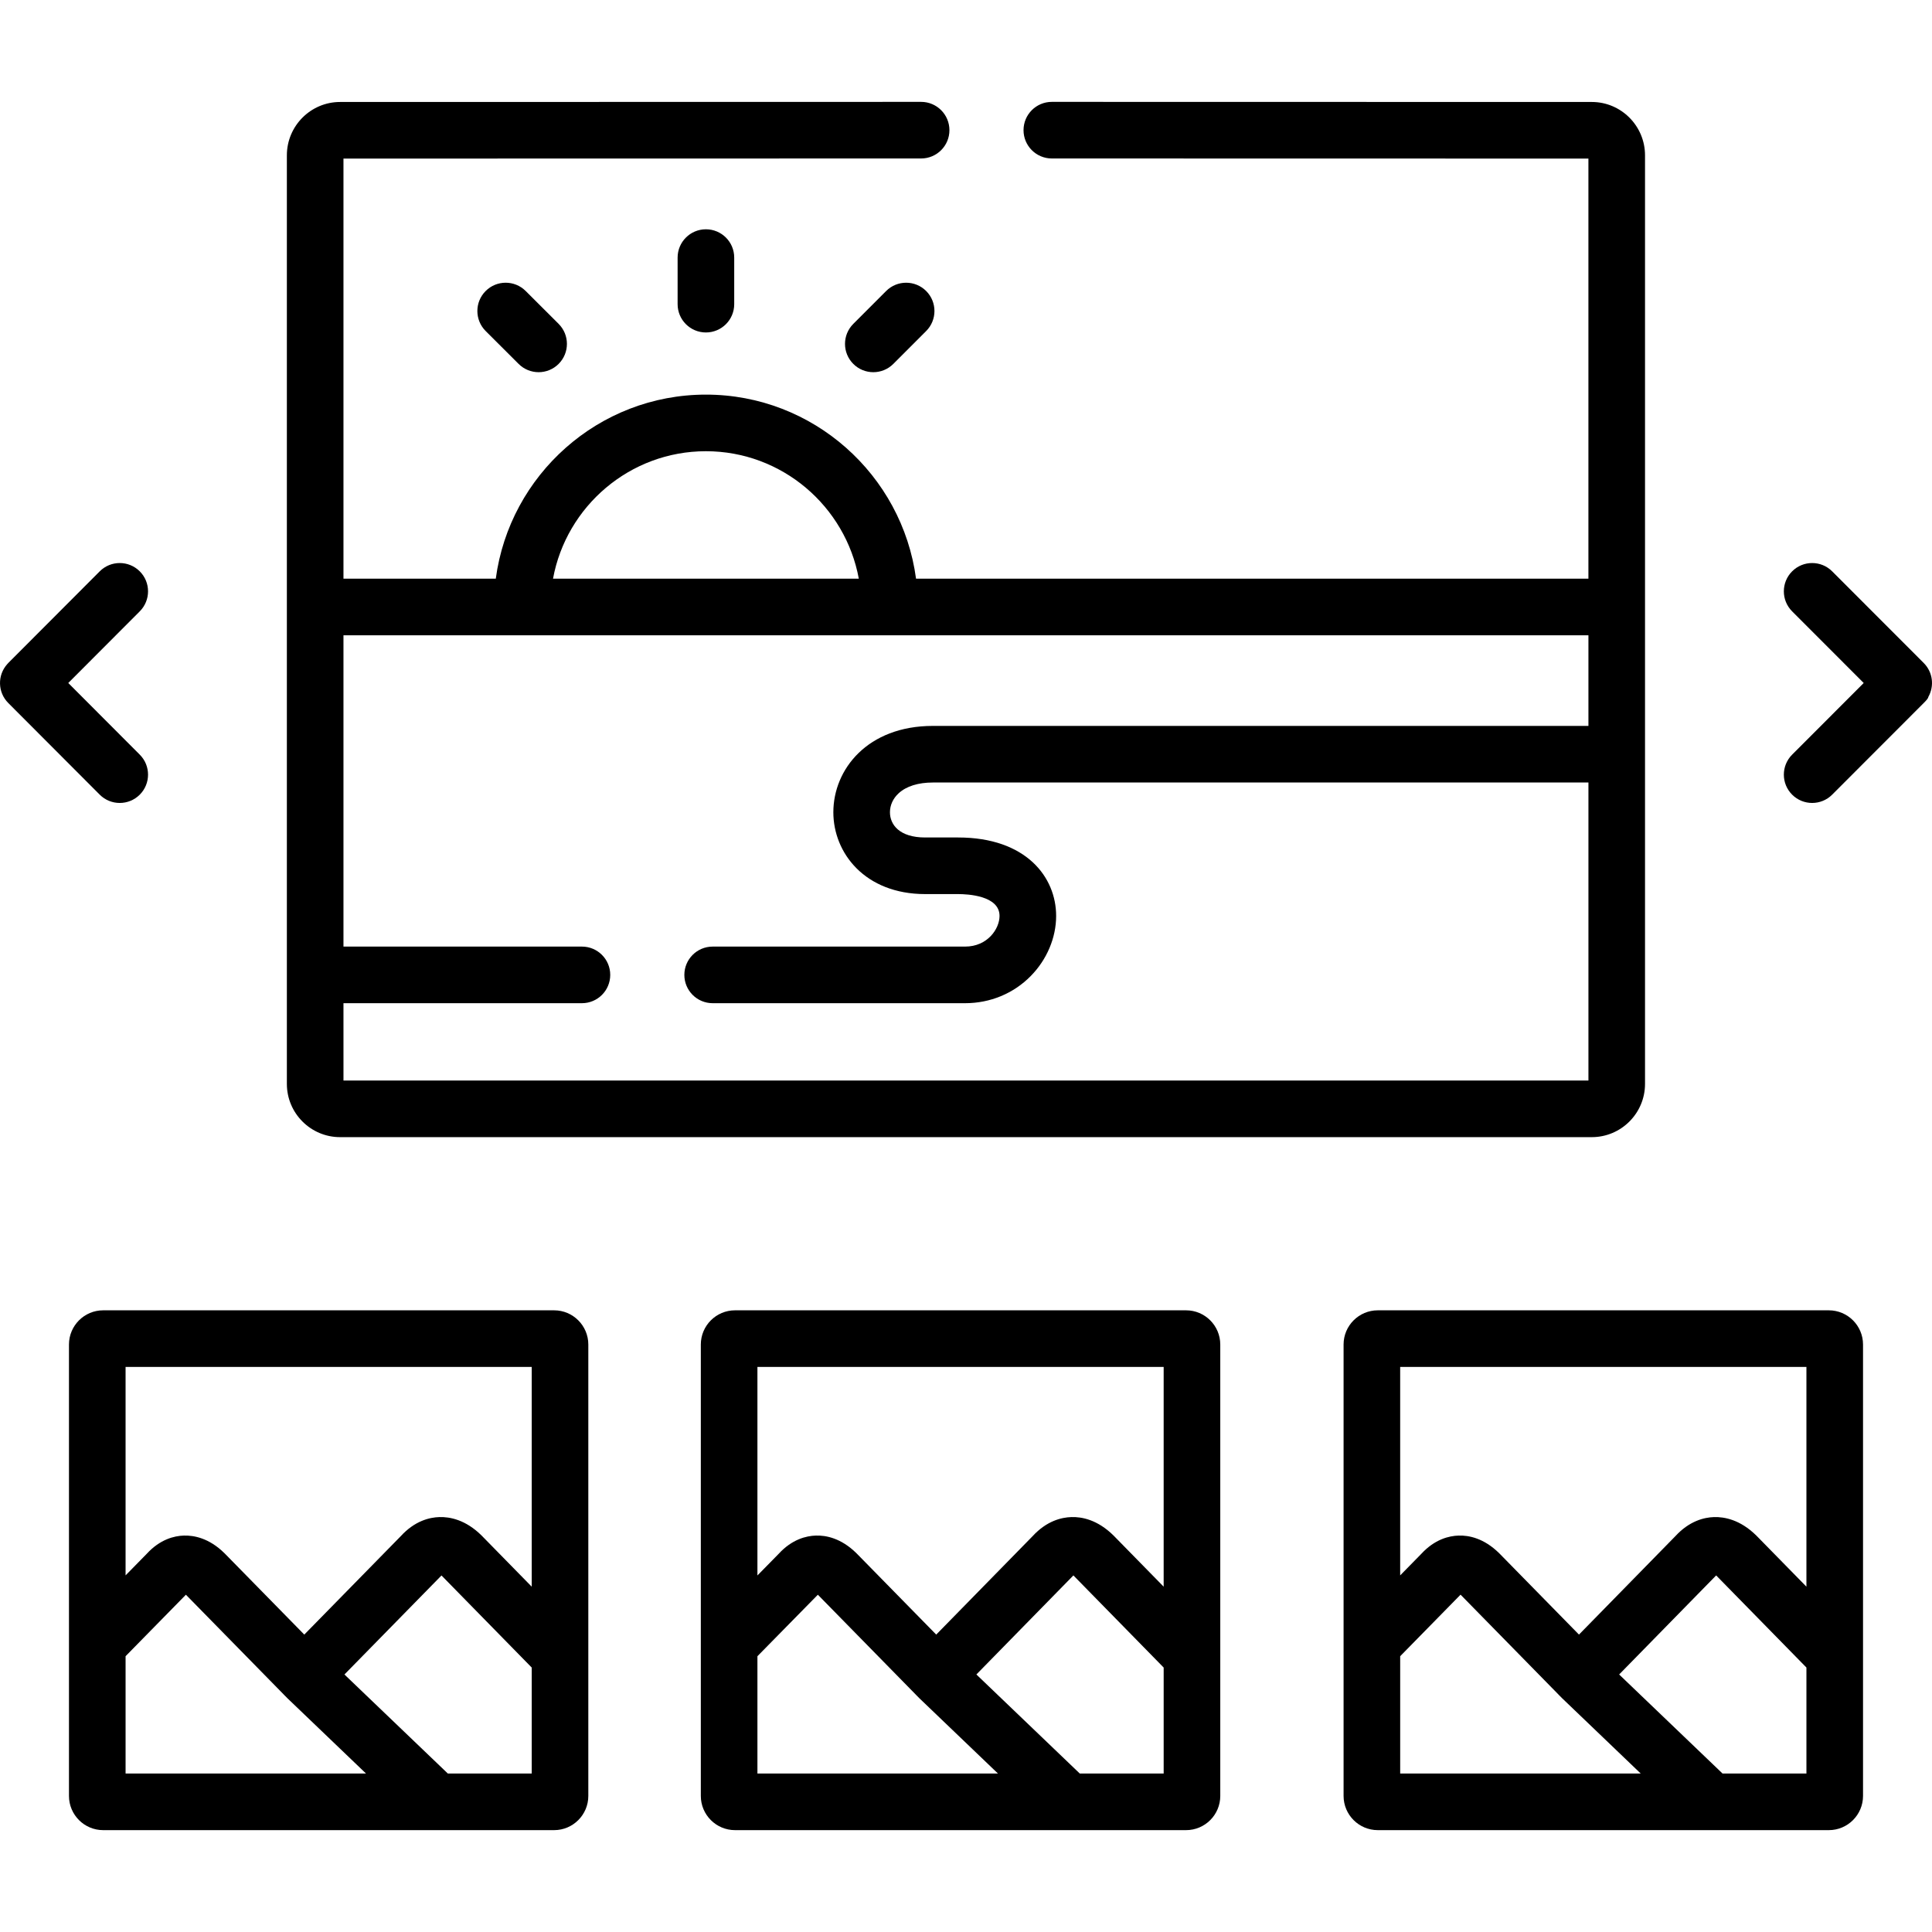
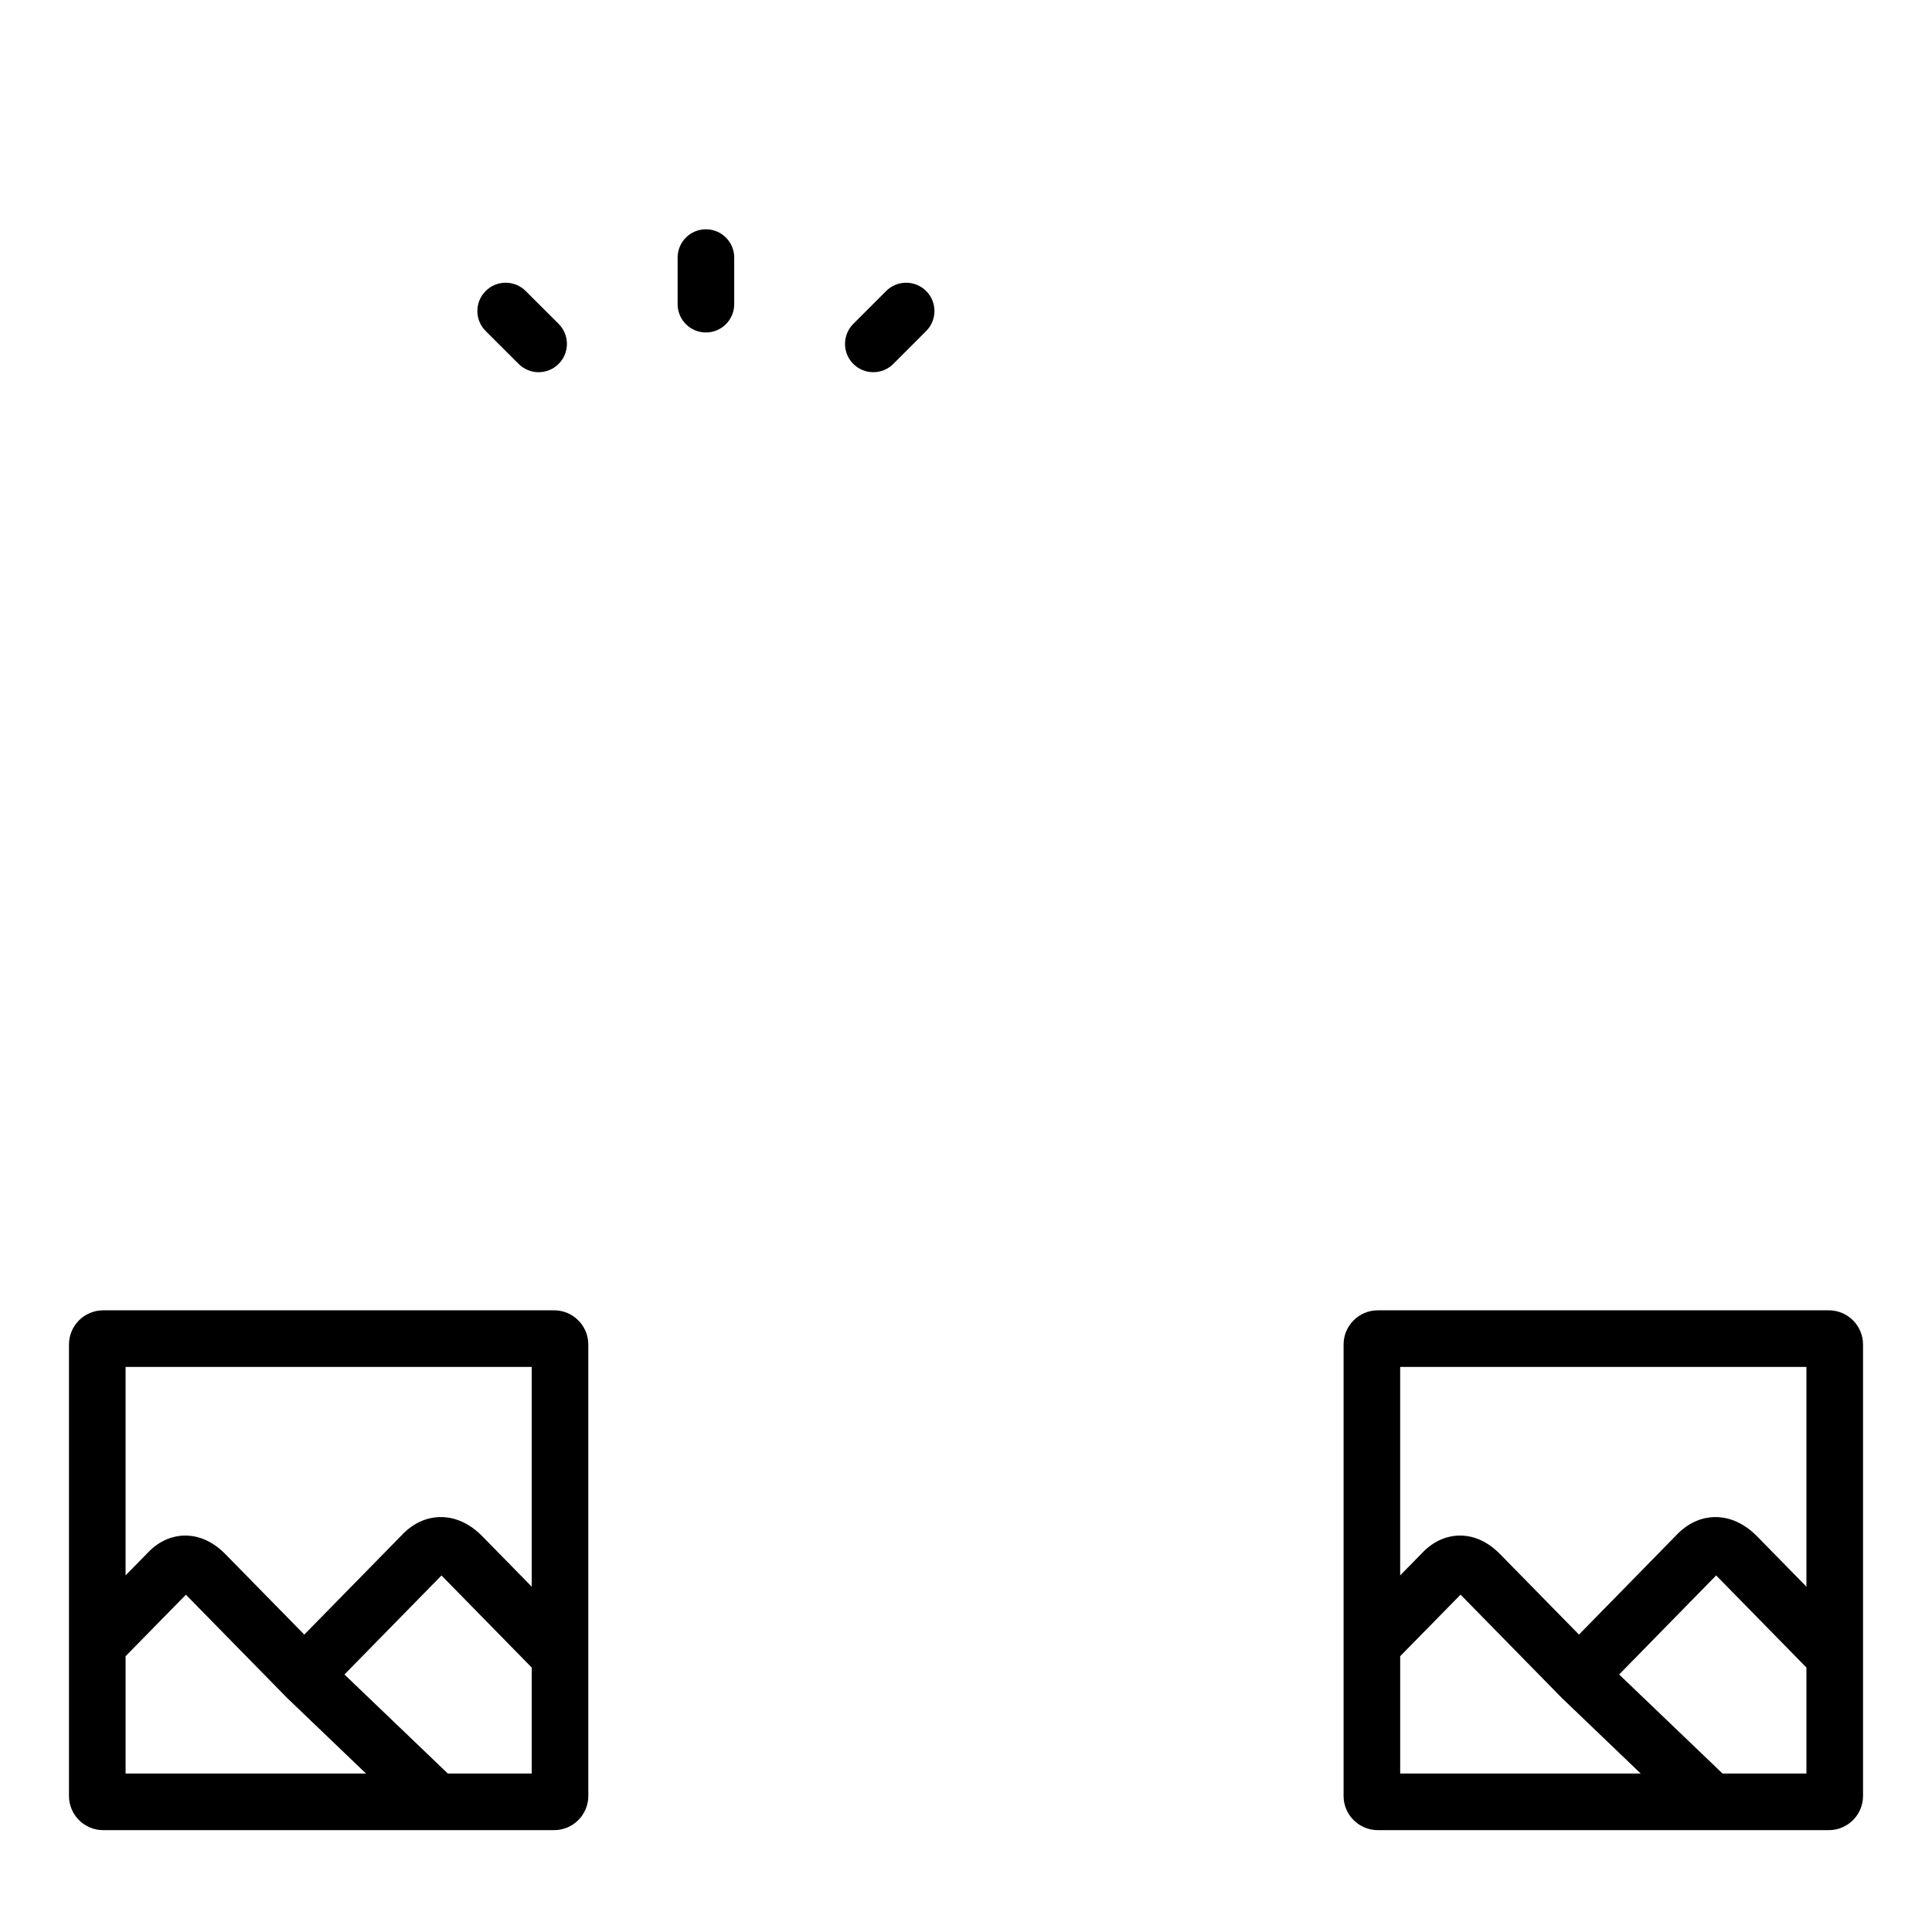
<svg xmlns="http://www.w3.org/2000/svg" id="Capa_1" enable-background="new 0 0 511.991 511.991" height="512" viewBox="0 0 511.991 511.991" width="512">
  <g>
    <path d="m146.847 347.243h-119.509c-4.995 0-9.06 4.064-9.06 9.061v119.632c0 4.996 4.064 9.061 9.06 9.061h119.509c4.995 0 9.06-4.064 9.06-9.061v-32.036-5.051-82.545c0-4.997-4.065-9.061-9.06-9.061zm-5.94 15v58.234l-13.222-13.494c-.031-.031-.063-.063-.094-.094-4.229-4.167-8.396-4.937-11.151-4.854-2.645.081-6.554 1.028-10.229 5.052l-25.575 26.091-21.07-21.487c-.031-.031-.063-.063-.094-.094-4.064-4.001-8.083-4.736-10.743-4.661-2.555.079-6.328.99-9.867 4.858l-5.583 5.691v-55.243h107.628zm-107.628 76.661 15.985-16.294 25.919 26.433c.066.07.126.144.196.213.03.03.064.054.094.083l.594.606c.056.056.111.111.167.165l20.76 19.886h-63.715zm107.628 31.092h-22.227l-27.401-26.247 25.719-26.239c.01.009.019.018.027.026l23.882 24.373v1.989z" />
-     <path d="m314.319 347.243h-119.538c-4.995 0-9.059 4.064-9.059 9.061v119.632c0 4.996 4.063 9.061 9.059 9.061h119.538c4.995 0 9.059-4.064 9.059-9.061v-32.036-5.051-82.545c-.001-4.997-4.064-9.061-9.059-9.061zm-5.942 15v58.234l-13.221-13.493c-.031-.031-.063-.063-.094-.094-4.218-4.155-8.386-4.949-11.128-4.854-2.648.076-6.569 1.017-10.273 5.043l-25.556 26.098-21.068-21.485c-.031-.031-.063-.063-.094-.094-4.067-4.003-8.091-4.75-10.745-4.661-2.554.08-6.326.991-9.864 4.856l-5.612 5.713v-55.262h107.655zm-107.655 76.665 16.014-16.298 25.935 26.449c.062.065.118.135.183.198.028.028.059.051.087.078l.598.61c.056.056.11.111.167.165l20.759 19.886h-63.743zm107.655 31.088h-22.227l-27.402-26.25 25.707-26.25c.014.014.027.026.042.041l23.881 24.373v1.989 26.097z" />
    <path d="m484.653 347.243h-119.537c-4.995 0-9.06 4.064-9.06 9.061v119.632c0 4.996 4.064 9.061 9.06 9.061h119.537c4.995 0 9.06-4.064 9.06-9.061v-32.036-5.051-82.545c-.001-4.997-4.065-9.061-9.06-9.061zm-5.941 15v58.234l-13.222-13.494c-.038-.038-.076-.076-.114-.113-4.241-4.147-8.397-4.913-11.142-4.834-2.638.081-6.543 1.024-10.238 5.043l-25.558 26.098-21.067-21.485c-.031-.031-.063-.063-.094-.094-4.054-3.991-8.059-4.747-10.719-4.661-2.558.072-6.342.977-9.909 4.848l-5.594 5.702v-55.243h107.657zm-107.656 76.661 15.999-16.309 25.934 26.448c.067.071.127.145.198.214.03.03.064.055.094.084l.592.604c.056.056.111.111.167.165l20.76 19.886h-63.744zm107.656 31.092h-22.227l-27.403-26.249 25.707-26.25c.018.017.035.034.054.052l23.87 24.361v1.989 26.097z" />
    <path d="m179.571 68.262v12.344c0 4.143 3.357 7.5 7.5 7.5s7.5-3.357 7.5-7.5v-12.344c0-4.143-3.357-7.5-7.5-7.5s-7.5 3.358-7.5 7.5z" />
    <path d="m128.697 77.125c-2.926 2.932-2.92 7.681.012 10.606l8.731 8.711c1.464 1.46 3.38 2.19 5.297 2.19 1.922 0 3.845-.734 5.31-2.203 2.926-2.932 2.92-7.681-.012-10.606l-8.731-8.711c-2.934-2.923-7.683-2.92-10.607.013z" />
    <path d="m234.829 77.122-8.702 8.711c-2.928 2.931-2.926 7.68.005 10.606 1.465 1.463 3.383 2.194 5.301 2.194 1.921 0 3.842-.733 5.306-2.199l8.702-8.711c2.928-2.931 2.926-7.68-.005-10.606-2.933-2.928-7.682-2.925-10.607.005z" />
-     <path d="m90.125 301.349h331.712c7.777 0 14.104-6.331 14.104-14.112v-246.073c0-7.797-6.327-14.14-14.103-14.14l-143.094-.028c-.001 0-.002 0-.002 0-4.142 0-7.499 3.356-7.5 7.498-.001 4.143 3.356 7.501 7.498 7.502l142.2.028v111.328h-178.184c-3.675-27.496-27.238-48.777-55.685-48.777s-52.01 21.281-55.685 48.777h-40.365v-111.328l153.084-.028c4.143-.001 7.5-3.359 7.499-7.501-.001-4.143-3.359-7.5-7.501-7.499l-153.978.028c-7.777 0-14.104 6.343-14.104 14.14v246.073c0 7.781 6.327 14.112 14.104 14.112zm96.946-181.774c20.162 0 36.987 14.585 40.518 33.777h-81.035c3.529-19.192 20.355-33.777 40.517-33.777zm-96.05 146.276h63.196c4.143 0 7.5-3.357 7.5-7.5s-3.357-7.5-7.5-7.5h-63.196v-82.499h47.351 97.398 185.172v24.017h-173.72c-17.319 0-26.381 11.513-26.381 22.885 0 10.774 8.36 21.683 24.34 21.683h8.731c2.573 0 10.97.417 10.97 5.788 0 3.407-3.172 8.127-9.128 8.127h-66.897c-4.143 0-7.5 3.357-7.5 7.5s3.357 7.5 7.5 7.5h66.897c6.65 0 12.831-2.559 17.402-7.204 4.274-4.345 6.726-10.148 6.726-15.923 0-10.348-8.03-20.788-25.97-20.788h-8.731c-6.887 0-9.34-3.452-9.34-6.683 0-1.874.814-3.658 2.295-5.022 2.032-1.872 5.174-2.862 9.086-2.862h173.72v78.98h-329.921z" />
-     <path d="m31.732 212.788c1.917 0 3.833-.73 5.298-2.19 2.932-2.926 2.937-7.675.012-10.607l-18.951-18.993 18.95-18.991c2.926-2.933 2.921-7.682-.011-10.606-2.934-2.927-7.681-2.922-10.606.011l-24.217 24.268c-.003.003-.006.006-.009.009s-.006.007-.009.01l-.001.001c-.113.113-.205.217-.287.318-2.622 2.942-2.533 7.452.286 10.278l24.236 24.29c1.465 1.468 3.387 2.202 5.309 2.202z" />
-     <path d="m509.801 175.698-24.265-24.289c-2.928-2.93-7.677-2.933-10.606-.005-2.931 2.927-2.933 7.676-.005 10.606l18.969 18.988-18.969 18.989c-2.928 2.931-2.926 7.68.005 10.606 1.465 1.463 3.383 2.194 5.301 2.194 1.921 0 3.842-.733 5.306-2.199l24.265-24.29c.856-.857 1.212-1.321 1.228-1.629 1.606-2.855 1.202-6.538-1.229-8.971z" />
  </g>
</svg>